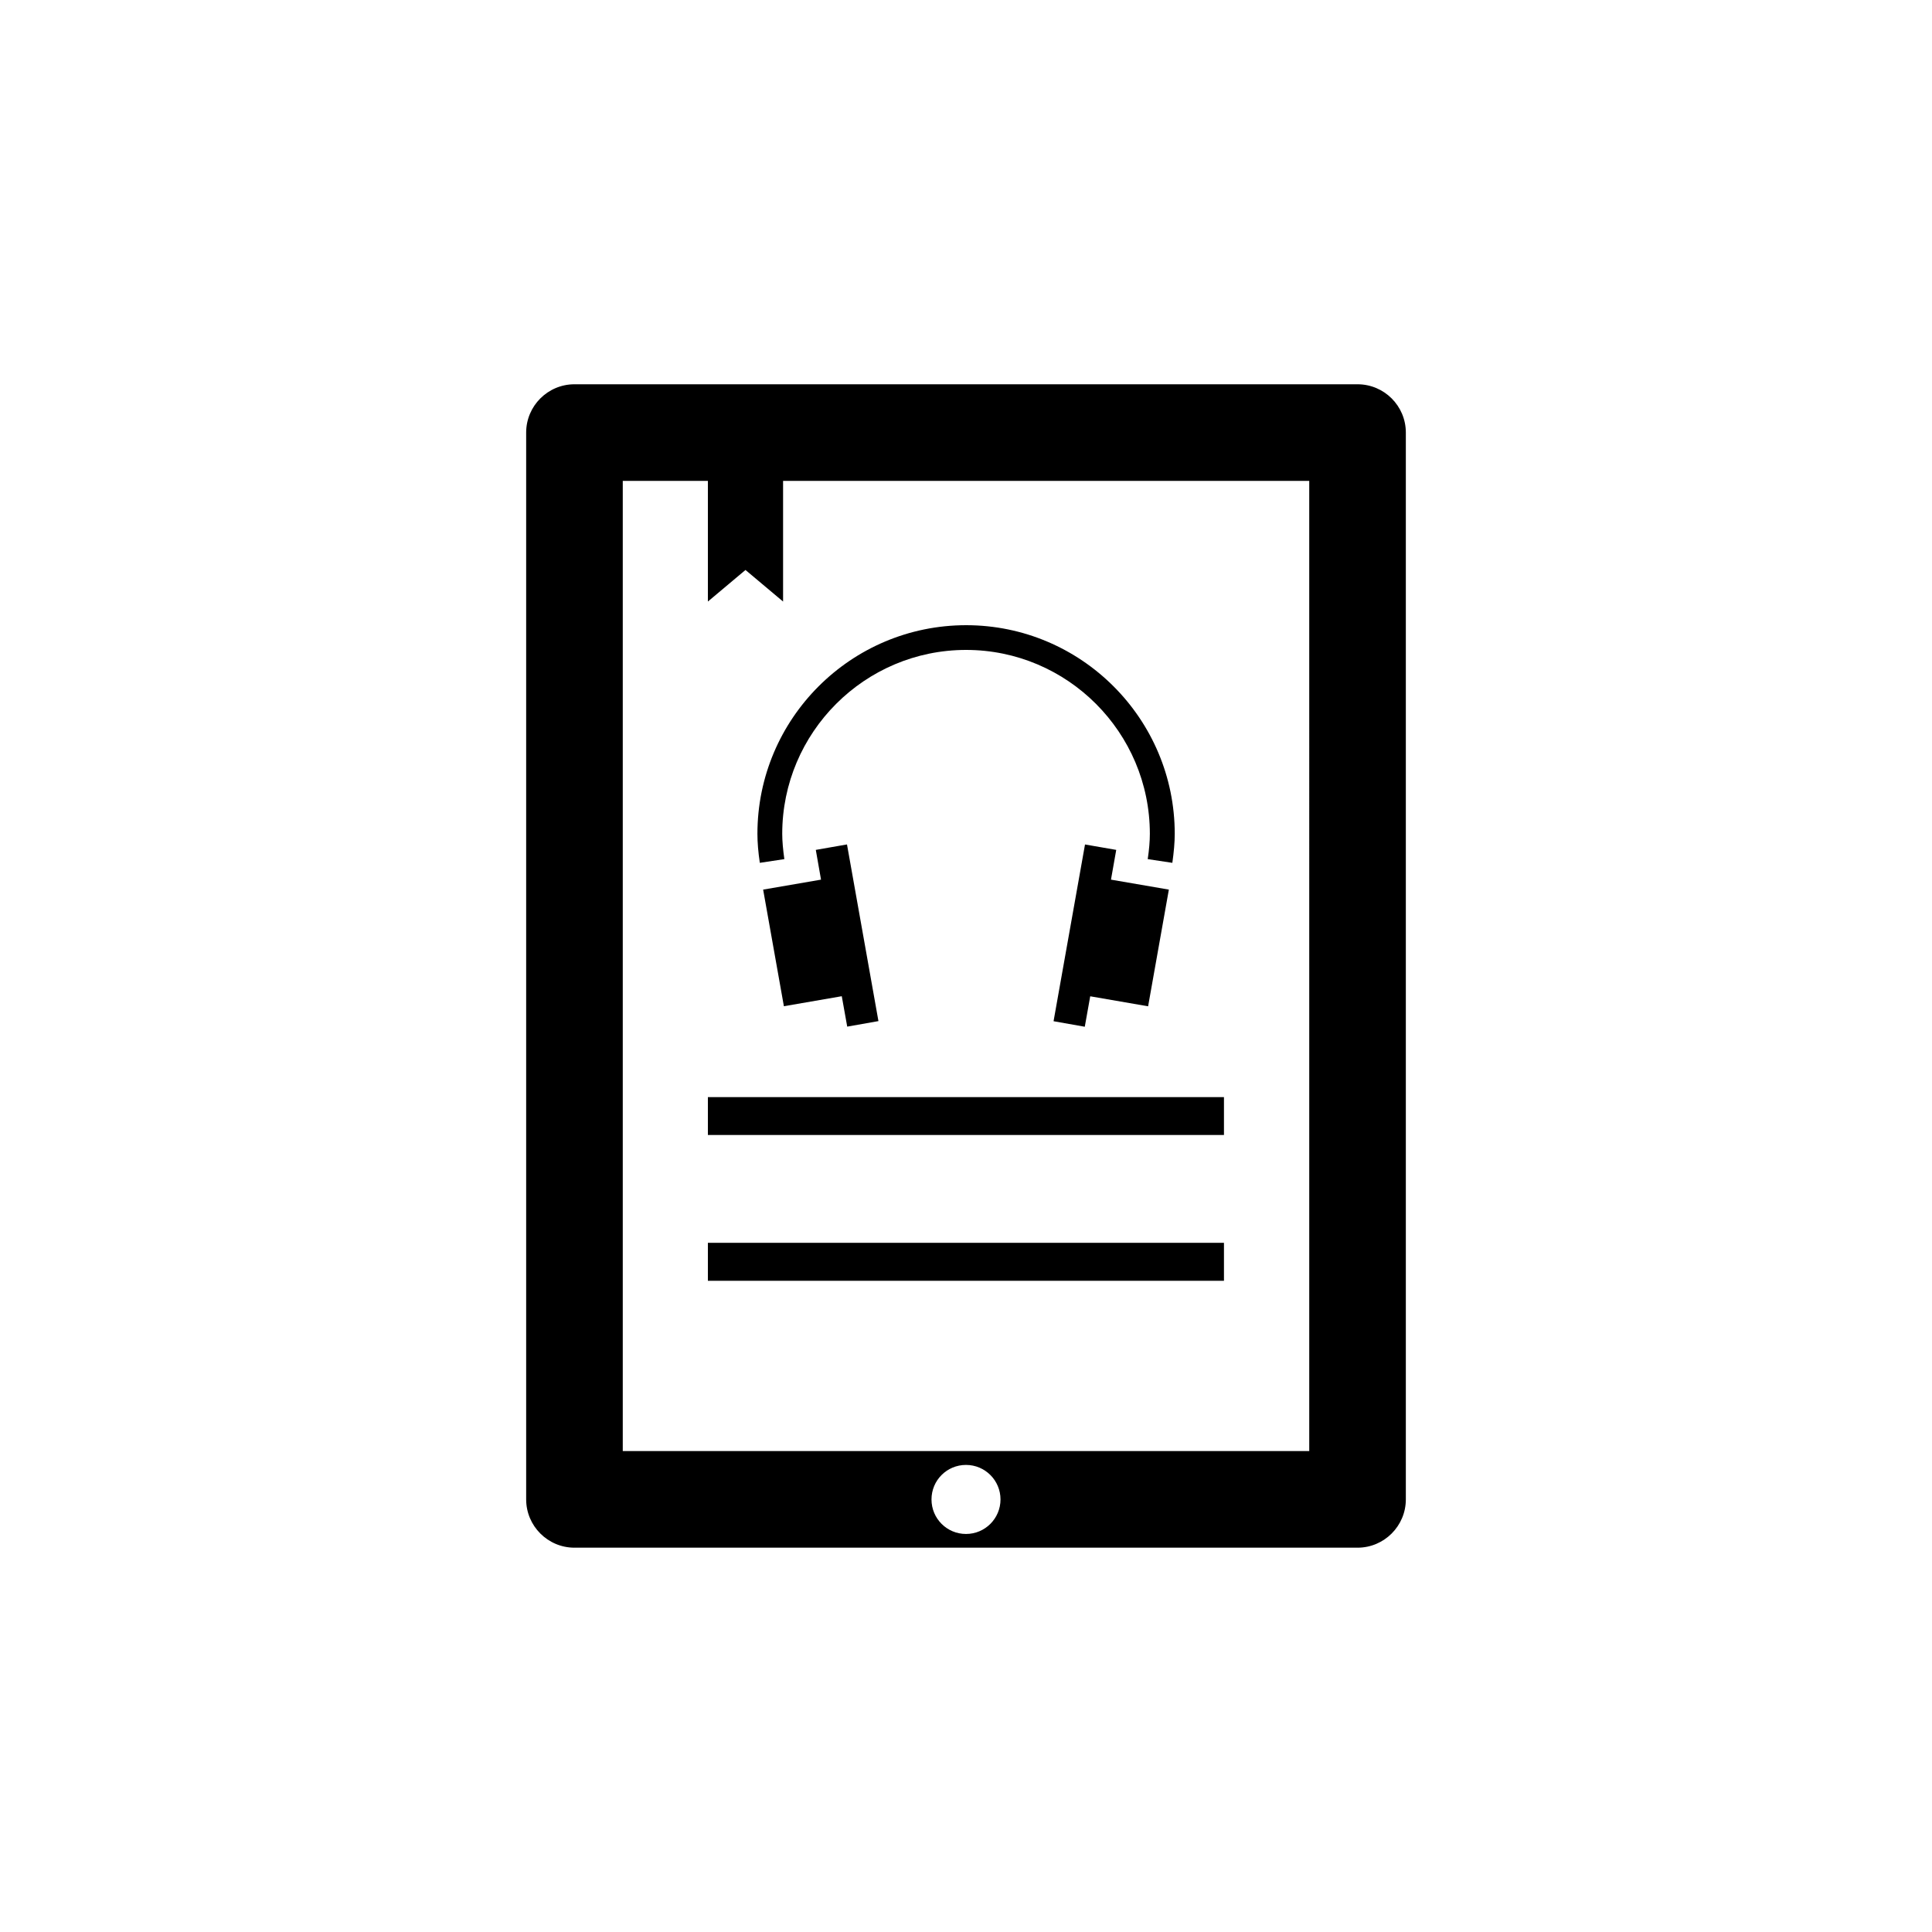
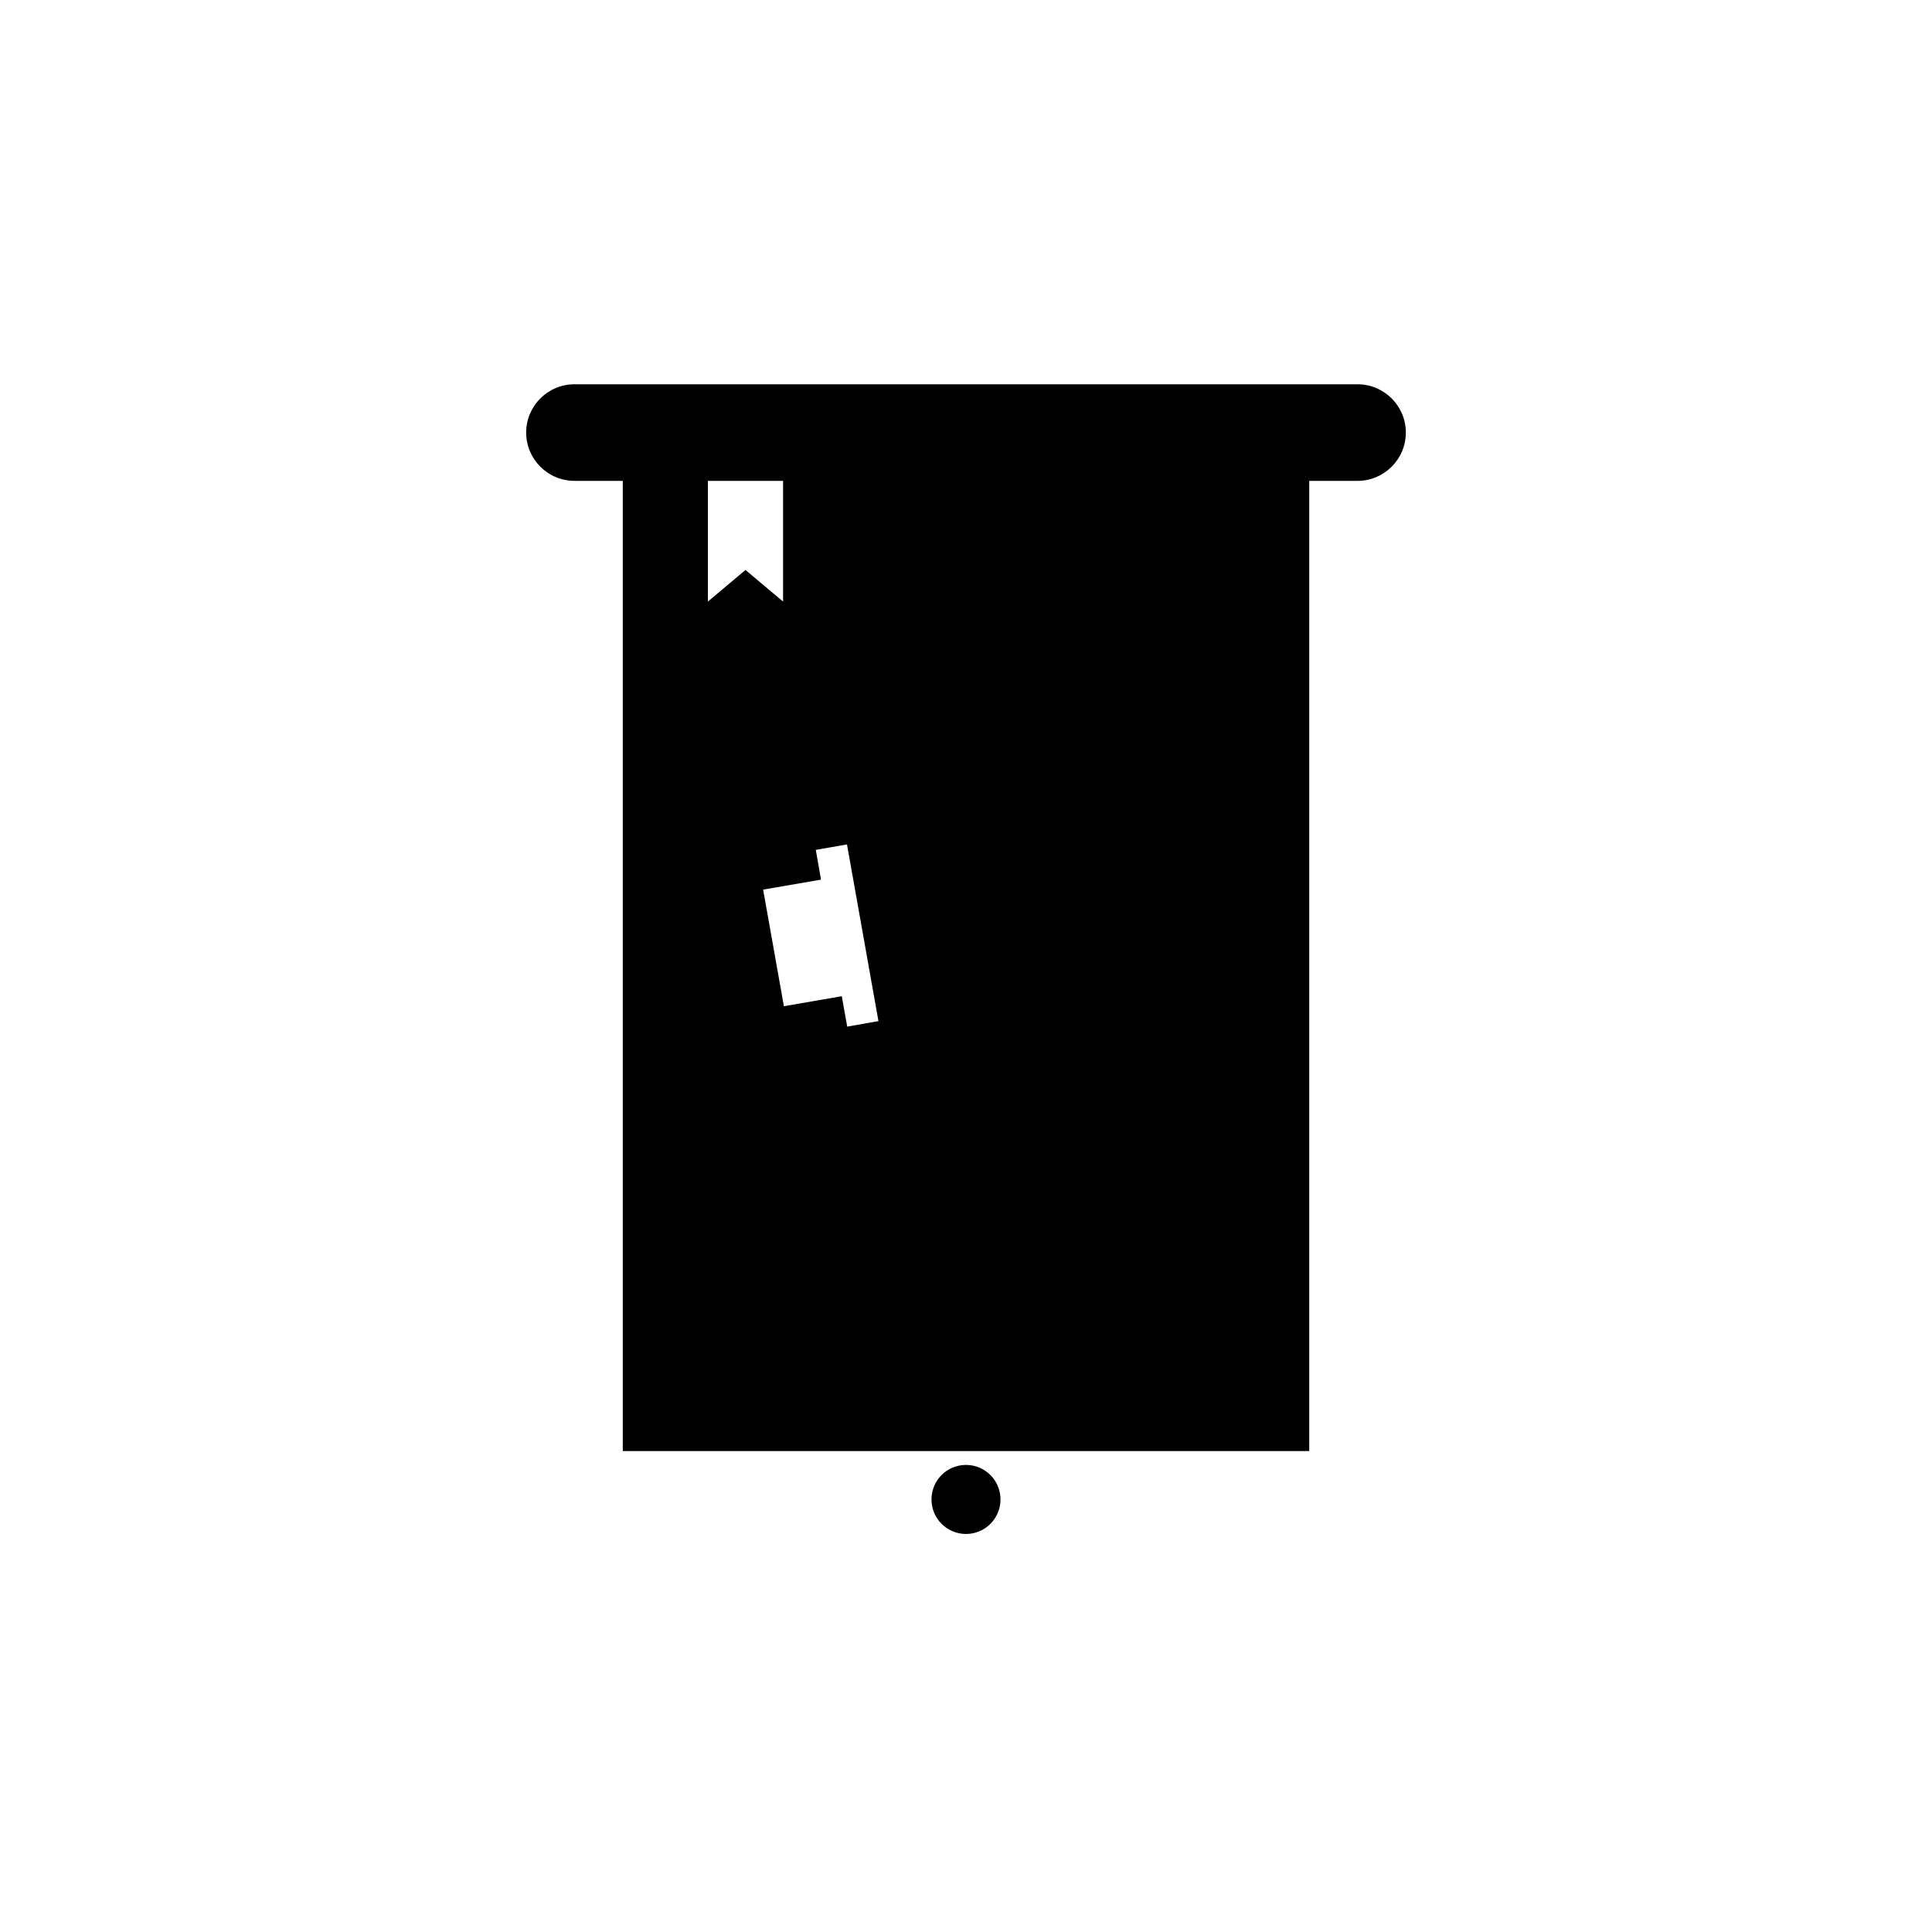
<svg xmlns="http://www.w3.org/2000/svg" version="1.1" id="Layer_1" x="0px" y="0px" width="50px" height="50px" viewBox="0 0 50 50" enable-background="new 0 0 50 50" xml:space="preserve">
-   <path d="M19.75,23.023l1.498-0.258l-0.135-0.77l0.807-0.141l0.814,4.572l-0.808,0.143l-0.141-0.787l-1.498,0.259L19.75,23.023z   M28.08,21.855l-0.814,4.574l0.808,0.143l0.141-0.788l1.498,0.259l0.537-3.02l-1.498-0.258l0.136-0.77L28.08,21.855z M19.602,21.58  c0,0.223,0.021,0.475,0.062,0.75l0.635-0.096c-0.034-0.239-0.055-0.467-0.055-0.654c0-2.624,2.135-4.76,4.758-4.76  s4.756,2.136,4.756,4.76c0,0.188-0.019,0.415-0.055,0.654l0.637,0.096c0.039-0.275,0.062-0.527,0.062-0.75  c0-2.979-2.422-5.4-5.398-5.4C22.021,16.18,19.602,18.602,19.602,21.58z M36.383,11.195v27.609c0,0.689-0.561,1.25-1.25,1.25H14.867  c-0.689,0-1.25-0.561-1.25-1.25V11.195c0-0.69,0.561-1.25,1.25-1.25h20.266C35.822,9.945,36.383,10.505,36.383,11.195z   M25.893,38.805c0-0.492-0.399-0.893-0.893-0.893s-0.893,0.398-0.893,0.893s0.399,0.894,0.893,0.894S25.893,39.298,25.893,38.805z   M33.883,12.445H20.266v3.123l-0.973-0.817l-0.973,0.817v-3.123h-2.203v25.109h17.766V12.445z M18.32,29.373h13.356v-0.98H18.32  V29.373z M18.32,33.146h13.356v-0.982H18.32V33.146z" />
+   <path d="M19.75,23.023l1.498-0.258l-0.135-0.77l0.807-0.141l0.814,4.572l-0.808,0.143l-0.141-0.787l-1.498,0.259L19.75,23.023z   M28.08,21.855l-0.814,4.574l0.808,0.143l0.141-0.788l1.498,0.259l0.537-3.02l-1.498-0.258l0.136-0.77L28.08,21.855z M19.602,21.58  c0,0.223,0.021,0.475,0.062,0.75l0.635-0.096c-0.034-0.239-0.055-0.467-0.055-0.654c0-2.624,2.135-4.76,4.758-4.76  s4.756,2.136,4.756,4.76c0,0.188-0.019,0.415-0.055,0.654l0.637,0.096c0.039-0.275,0.062-0.527,0.062-0.75  c0-2.979-2.422-5.4-5.398-5.4C22.021,16.18,19.602,18.602,19.602,21.58z M36.383,11.195c0,0.689-0.561,1.25-1.25,1.25H14.867  c-0.689,0-1.25-0.561-1.25-1.25V11.195c0-0.69,0.561-1.25,1.25-1.25h20.266C35.822,9.945,36.383,10.505,36.383,11.195z   M25.893,38.805c0-0.492-0.399-0.893-0.893-0.893s-0.893,0.398-0.893,0.893s0.399,0.894,0.893,0.894S25.893,39.298,25.893,38.805z   M33.883,12.445H20.266v3.123l-0.973-0.817l-0.973,0.817v-3.123h-2.203v25.109h17.766V12.445z M18.32,29.373h13.356v-0.98H18.32  V29.373z M18.32,33.146h13.356v-0.982H18.32V33.146z" />
</svg>